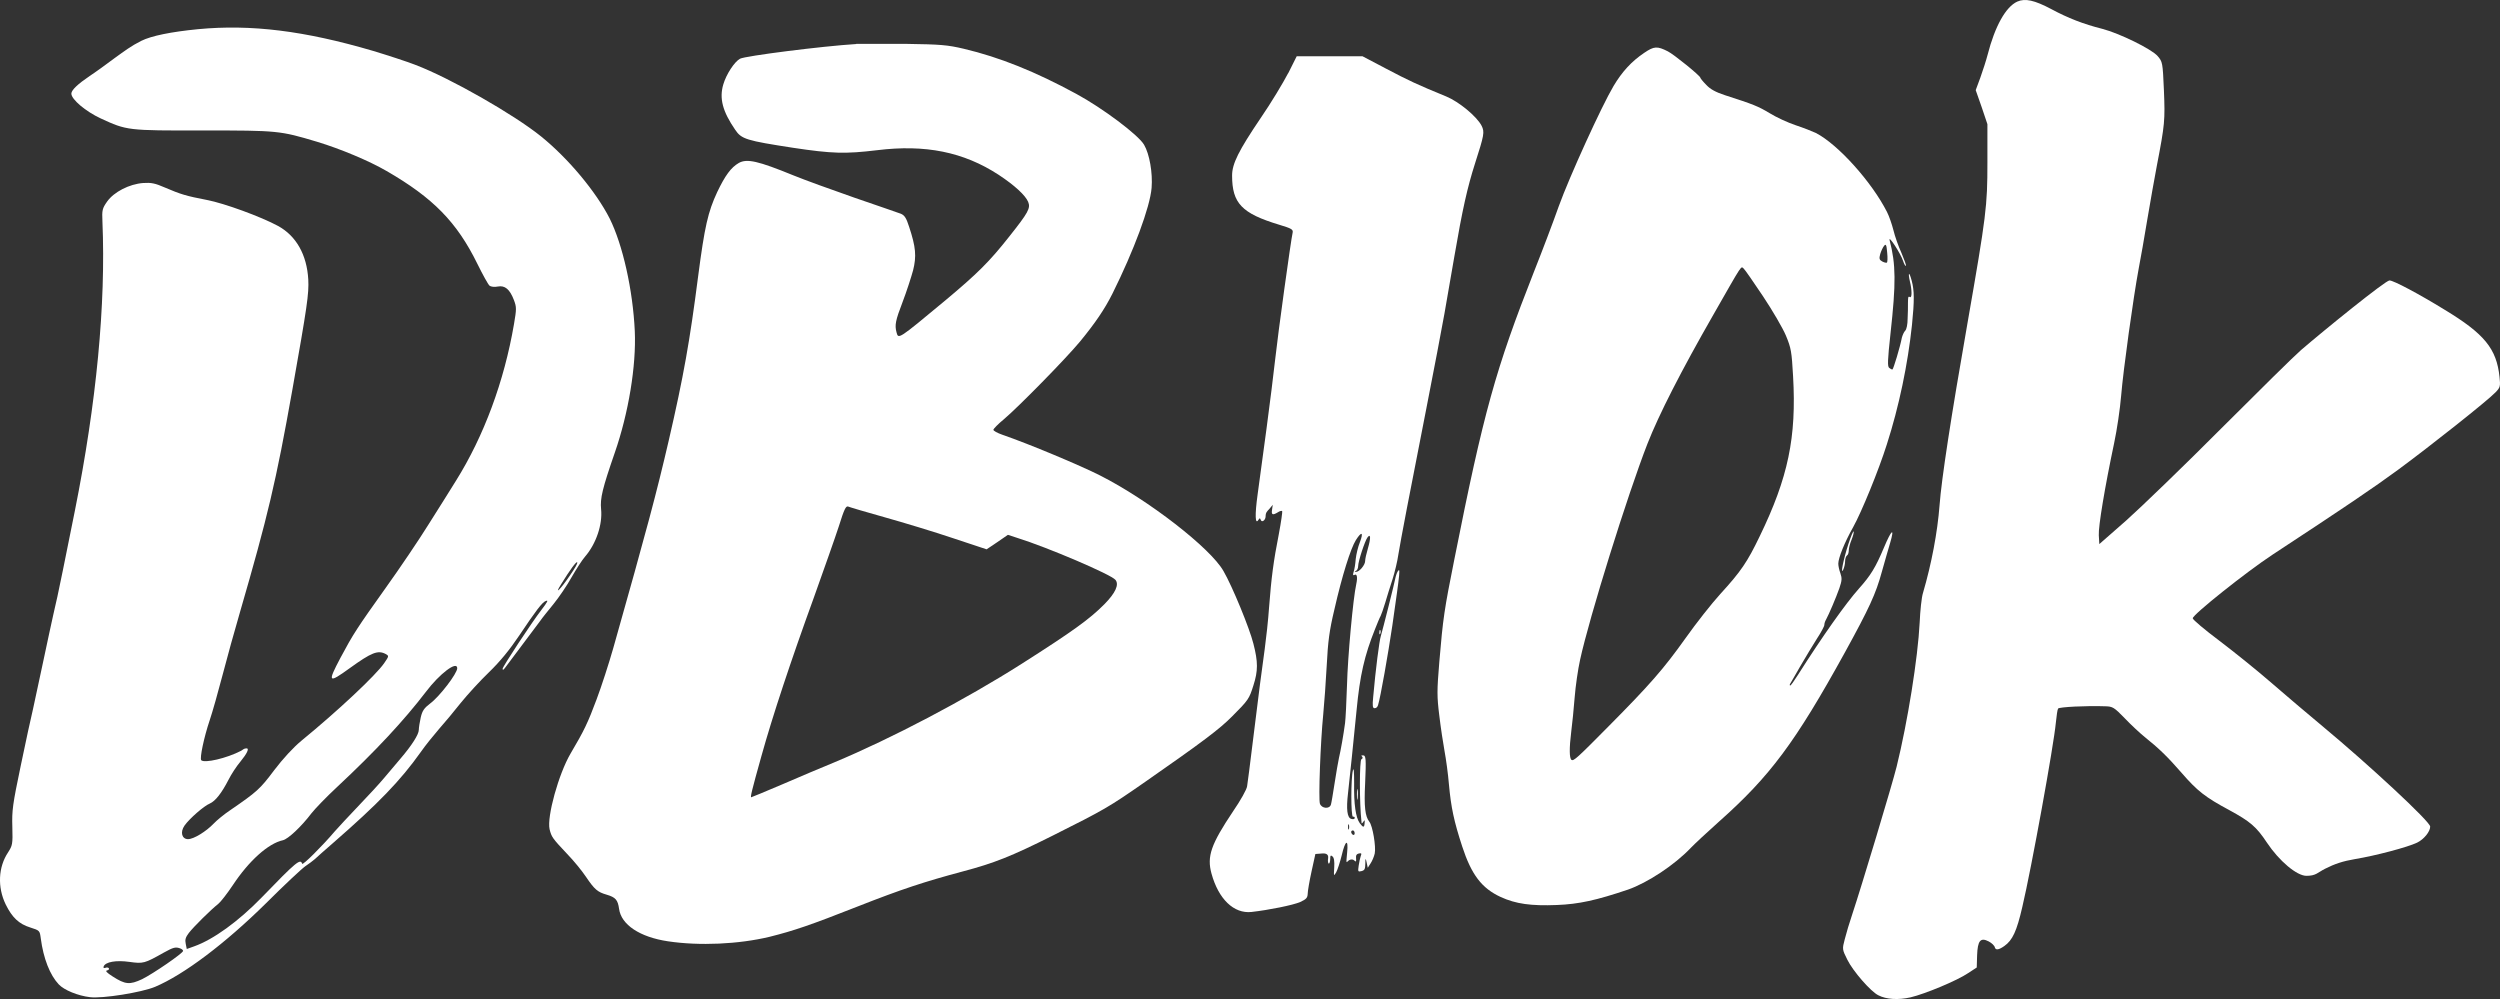
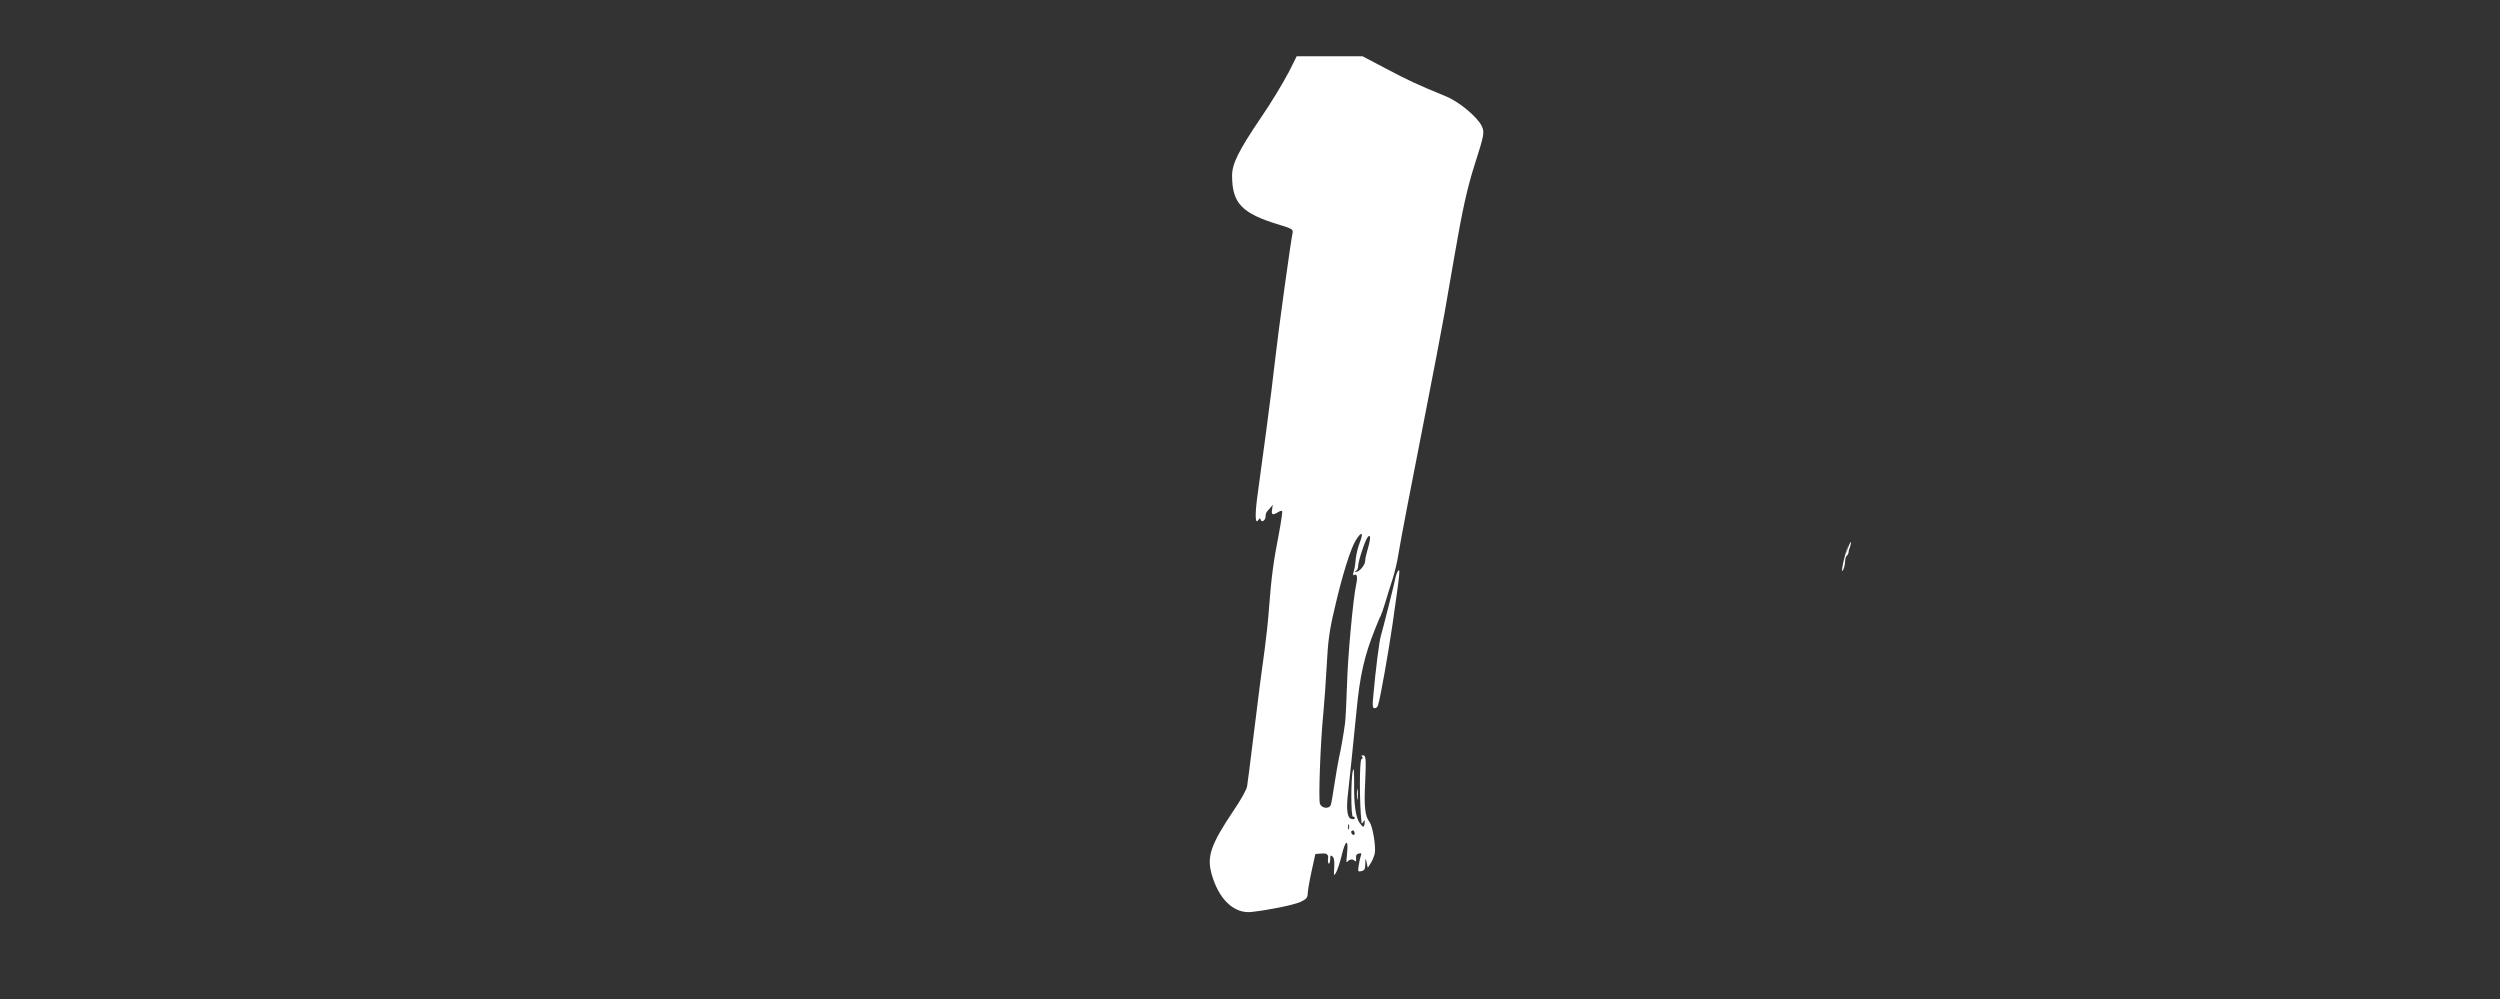
<svg xmlns="http://www.w3.org/2000/svg" id="Layer_2" viewBox="0 0 1431.85 572.18">
  <rect x="0" y="0" width="1431.85" height="572.18" fill="#333333" stroke="none" />
  <defs>
    <style>      .cls-1 {        fill: #fff;      }    </style>
  </defs>
  <g id="Layer_1-2">
-     <path class="cls-1" d="M1155.37.92c-6.6,3-12.8,14.1-17,30.5-.8,3.1-2.7,9-4.1,12.9l-2.7,7.3,3.4,9.7,3.3,9.8v22c0,24.9-.6,30-11.4,91.9-9.5,54.1-14.9,89.5-16,104.3-1.2,15.6-4.6,33.6-9.5,50.3-.8,2.5-1.6,10.1-1.9,17-1,20.1-6.9,57-13.2,82.5-2.5,10.1-20.2,68.9-25.4,84.5-1.6,4.7-3.5,11.1-4.3,14.3-1.5,5.7-1.5,5.8,1.5,11.8,3.2,6.5,13.4,18.2,17.7,20.3,4.6,2.4,11.5,2.8,18.5,1.2,8.4-2,26.7-9.6,33-13.9l4.9-3.2.2-6.9c.3-8.5,1.9-10.5,6.7-8,1.7.9,3.3,2.4,3.5,3.5.5,1.6,2.3,1.3,5.4-.9,4.7-3.3,7.1-8.5,10.3-22.4,5.2-22,18-92.5,19.2-105.5.4-3.9.9-7.6,1.3-8.1.5-.9,16.2-1.7,27.1-1.3,4.1.1,5,.6,11,6.8,3.6,3.8,8.8,8.6,11.5,10.8,7.9,6.3,13,11.2,21.1,20.5,9,10.4,13.6,14,27.4,21.4,11.9,6.5,15.4,9.4,21.5,18.6,7,10.5,17.1,19,22.6,19s6.3-1.8,10.6-4c5.7-2.9,10.3-4.4,17.3-5.6,11.6-1.9,30.1-6.8,35.5-9.4,3.9-1.9,7.5-6.3,7.5-9.2s-35.7-35.9-61.1-57c-9-7.5-22.7-19.1-30.4-25.8s-20.9-17.3-29.2-23.6c-8.4-6.3-15.3-12.1-15.3-12.9,0-2.1,30.5-26.4,45.5-36.3,41.3-27.1,58.3-38.6,72.3-48.9,18.2-13.4,51.4-39.7,55.6-44.2,2.7-2.8,2.9-3.4,2.3-8.9-1.7-16.1-8.6-24.6-31.4-38.4-14.8-9.1-29.3-16.8-31.6-16.8s-37.1,28.2-50.7,39.9c-3.6,3.1-24,23.2-45.5,44.7-21.4,21.5-46,45.2-54.5,52.8l-15.5,13.6-.3-5c-.3-5.1,3.4-27.3,8.8-52.9,1.6-7.5,3.4-19.7,4-27.1,1.2-14.7,7-56.4,10-72.5,1.1-5.5,3.3-18.3,5-28.5s4.2-24.1,5.5-31c4.5-23.3,4.7-25.7,4-42.8-.7-16.2-.8-16.4-3.6-19.7-3.6-4.1-21.8-13-31.7-15.6-10.8-2.7-19.7-6.2-29.2-11.3-9.6-5.1-15-6.3-19.5-4.3h0Z" />
-     <path class="cls-1" d="M113.37,16.72c-15.3,1.5-26.7,3.8-32.5,6.7s-9.7,5.9-15,9.7c-5.2,3.9-11.7,8.6-14.5,10.4-6.8,4.6-10.5,8.1-10.5,10.1,0,3.3,8.2,10.2,16.8,14.2,15,6.9,15.2,7,58.7,6.9,42.9,0,43.9.1,65.3,6.5,13.5,4.1,29.7,10.9,39.7,16.7,26.7,15.4,40.3,29.3,52,53.1,3.1,6.3,6.2,11.9,7,12.6.8.6,2.7.9,4.7.5,4.1-.8,6.9,1.5,9.3,7.8,1.5,4,1.5,5,0,13.8-5.6,32.7-17.2,64-33.2,89.6-3.2,5.1-10.2,16.4-15.7,25-5.4,8.7-16.4,25-24.5,36.3-16.4,23-18.7,26.5-26,40.2-7.5,14.2-7,14.8,5.3,5.9,12.6-9.1,16.2-10.5,20.7-8.1,1.9,1.1,1.8,1.2-1,5.3-4.8,6.9-26.4,27.2-47.3,44.3-4.7,3.9-10.6,10.3-15.7,17-8,10.7-9.8,12.3-25.1,22.8-3.6,2.4-7.8,5.9-9.5,7.7-4.3,4.5-11.4,8.9-14.7,8.9s-4.8-3.8-1.9-7.9c2.9-4,11-11.1,14.4-12.5,3.2-1.4,6.8-6,10.7-13.6,1.5-3,4.6-7.8,6.9-10.5,3.7-4.5,5.1-7.5,3.5-7.5s-1.8.6-3.2,1.4c-8.3,4.3-20.9,7.2-22.8,5.4-1-1.1,1.6-13.3,4.8-22.8,1.6-4.7,4.9-16.4,7.4-26,2.5-9.6,7-25.9,10-36.1,15.9-54.8,20.6-74.5,30-127.4,8.5-47.9,9.5-54.8,9.1-63-.8-14.2-6.9-25-17.3-30.7-9.8-5.3-30.8-13-40.8-14.9-11.9-2.3-14.9-3.2-24-7.1-5.7-2.5-7.9-2.9-12.5-2.6-7.9.6-16.7,5.1-20.6,10.6-2.8,4-3,4.9-2.7,11.5,2,47.4-3.4,103.7-15.8,165.7s-10.1,48.9-12.4,59.7c-.9,3.7-3.3,15.4-5.6,26-2.2,10.5-4.9,22.9-5.9,27.5-1.1,4.5-4.3,19.3-7.1,32.8-4.6,22-5.1,25.6-4.8,35,.3,10,0,10.7-2.4,14.5-5.7,8.5-6.2,20-1.4,29.9,3.7,7.5,7.6,11.2,14.1,13.2,5.4,1.7,5.4,1.8,6,6.3,1.5,11.4,5.2,20.9,10.3,26.3,3,3.2,10.9,6.5,17.9,7.3,7.1.9,29.5-2.7,37.2-5.9,16.6-7,40.3-24.9,63.6-47.9,10.4-10.4,20.6-19.9,22.5-21.2s4.4-3.1,5.5-4.1c1.1-1.1,5.8-5.2,10.5-9.3,25.7-22.4,38.5-35.6,50.2-52.1,2.5-3.6,7.2-9.4,10.3-13,3.2-3.6,8.8-10.3,12.5-15,3.8-4.7,11-12.6,16.2-17.6,6.3-6.1,11.8-12.8,17.3-21,9.5-14.2,13.2-19.1,15.2-19.8,1.7-.7,1.1.4-2.7,5.4-5.2,6.7-22,32.2-22,33.4s.6.4,1.3-.4c1.4-1.9,17.5-23.3,20.3-27.1,1-1.5,4.4-5.7,7.5-9.5s7.8-10.7,10.4-15.4c2.7-4.7,6.1-10,7.7-11.8,6.4-7.4,10.1-18.5,9.2-27.2-.6-6.2.7-11.7,7.9-32.5,7.8-22.5,12.3-49.6,11.4-69.5-1.1-23.6-6.9-49.4-14.4-64.5-7.8-15.3-23.7-34.4-39.3-47s-52.1-33.4-71.8-40.9c-5.1-2-16.2-5.6-24.5-8.1-39.1-11.5-69.8-15.3-100.2-12.4h0ZM326.47,329.52c-5.4,8-9.4,11.9-5.1,5.1,5.3-8.6,8.7-13.1,9.2-12.6s-1.5,3.7-4.1,7.5ZM261.87,382.72c0,3-10.1,16.2-15.5,20.2-3.4,2.6-4.5,4.1-5.4,8-.6,2.7-1.1,5.9-1.1,7.1,0,2.6-4,8.9-10.6,16.6-2.5,3-6.7,8-9.3,11-2.5,3-9.1,10.2-14.7,16-5.5,5.8-11.6,12.3-13.5,14.5-7.4,8.7-18.4,19.6-18.7,18.6-1-3.1-3.2-1.4-23.2,19.3-13.3,13.7-27.7,24.1-38.7,28l-4.2,1.5-.6-3c-.5-2.3-.1-3.7,1.8-6.2,2.7-3.5,12.7-13.4,16.8-16.6,1.4-1.1,5.2-6,8.4-10.8,9.2-13.9,20.3-23.9,28.7-25.7,2.9-.7,10.3-7.5,16.3-15.4,2.2-2.8,8.7-9.5,14.5-14.9,22.5-21,38.6-38.4,51-54.6,7.9-10.5,18-18.1,18-13.6h0ZM103.27,543.22c.9.3,1.6,1,1.6,1.4,0,1.3-17.2,13.1-23.5,16.2-7.1,3.3-9.6,3.1-16.9-1.6-3.3-2.1-4.3-3.2-3.2-3.4.9-.2,1.4-.7,1.1-1.2s-1.2-.7-2-.3c-1,.3-1.3,0-1-.8,1-2.6,7.1-3.7,14.8-2.6,7.9,1.1,8.6.9,19.6-5.3,5.6-3.1,6.8-3.4,9.5-2.4h0Z" />
-     <path class="cls-1" d="M490.37,25.22c-19.4,1.2-63.5,6.8-66.5,8.4-3.2,1.7-7.9,8.9-9.6,14.7-2.4,8.1-.4,15.5,6.8,26,3.6,5.4,6.5,6.2,33,10.3,22.6,3.4,30,3.6,48.3,1.4,27.6-3.4,49.5,1,69.6,14.1,9.1,6,15.3,11.7,16.9,15.5,1.5,3.6,0,6.2-10.7,19.7-11.5,14.6-18.4,21.4-36.7,36.7-27.2,22.6-26.9,22.4-28,18.3-1.1-4.2-.6-6.7,3.5-17.4,2.3-6,4.9-14.1,6-18.1,2-8.1,1.6-13.2-2.3-25-1.6-5-2.6-6.5-4.7-7.4-1.4-.5-13.4-4.7-26.6-9.2-13.2-4.6-28.9-10.3-35-12.8-20.1-8.2-26.5-9.7-31.2-7.1-4.5,2.6-7.8,7.1-12.4,16.7-5.3,11.4-7.2,19.8-10.9,48.1-4.8,37.3-8.3,57.2-16.9,94.4-7,30.1-12.3,50-31.7,118.6-2.5,8.8-6.8,22.1-9.6,29.5-4.9,13.2-7.2,18-14.9,31-6.8,11.6-13.6,36.1-12,43.3,1.1,4.4,1.5,5.1,10.1,14.2,3.7,3.8,8.5,9.7,10.7,13,5,7.4,6.7,8.8,11.9,10.3,5.1,1.5,6.4,3,7.1,8.1,1.2,9.1,11.9,16.2,28,18.6,18,2.7,40.5,1.7,58.3-2.6,13.9-3.5,23.1-6.6,50.5-17.4,24.9-9.8,38.3-14.2,60-20,18.1-4.8,27.7-8.6,51.5-20.5,29.9-15,32-16.2,53-30.8,33-23,42.7-30.3,49.8-37.5,9.4-9.4,9.8-10.1,12.2-17.7,2.7-8.4,2.7-13.5,0-24-2.2-8.8-12-32.7-17.1-41.5-7.4-13.2-43.2-40.9-70.7-54.8-11.2-5.7-40.8-18.1-55.9-23.3-2.9-1-5.3-2.3-5.2-2.9,0-.5,2.7-3.3,6-6,8.5-7.2,35.3-34.5,43.6-44.5,8.7-10.6,14.1-18.5,18.6-27.5,12.2-24.5,21.5-49.5,22.4-60.5.7-8.6-1.2-19.4-4.3-24.7-3.2-5.6-23.9-21.1-38.9-29.2-23.4-12.7-43.7-20.9-64.4-25.8-9.4-2.2-13.1-2.5-33.1-2.8h-28.5v.1h0ZM506.87,296.32c10.7,3,28.2,8.3,38.9,11.9l19.3,6.4,6.1-4.1,6.1-4.2,5.5,1.8c17,5.3,53.6,20.9,56.1,24,2.2,2.7,0,7.5-6.3,13.9-8.4,8.5-18.1,15.5-47.3,34.1-32.4,20.6-74.6,42.8-107.4,56.5-6.9,2.8-20.3,8.5-29.8,12.6-9.6,4.1-17.6,7.4-17.8,7.4-.6,0,.2-3.5,5.8-23.5,6.4-23,16.8-54.4,30.1-91,5.7-16,12.2-34.3,14.3-40.8,3-9.6,4-11.7,5.3-11.2.9.4,10.4,3.2,21.1,6.2h0Z" />
-     <path class="cls-1" d="M941.77,30.22c-7.3,4.9-12.7,10.8-17.6,19-6.9,11.6-25.3,52-31.4,68.9-3.1,8.8-9.5,25.7-14.2,37.5-22,55.9-28.8,80.2-45.6,164.7-5.8,29-6.5,33.7-8.6,58.6-1.4,16.8-1.4,19.9,0,31.1.8,6.8,2.2,15.9,3,20.3.8,4.3,2,12.8,2.5,19,1.2,13.2,2.9,21.1,7.6,35.5,5.3,16.2,11.2,23.9,22,28.9,8.7,4,17.5,5.2,32.3,4.6,12.6-.5,22.5-2.7,40.6-8.8,11.2-3.9,26.7-14.1,36-23.9,2.2-2.3,9.4-9,16-14.9,29.4-26.1,43.8-45.4,72.3-97.1,13.9-25.3,17.7-33.5,21.1-46,1.8-6.3,3.9-13.8,4.8-16.7,2.7-9.2.8-7.7-3.6,2.8-4.8,11.4-7.6,15.9-14.3,23.4-7.4,8.3-20.7,27-35.1,49.7-2,3.2-3.9,5.8-4.2,5.8s-.4-.3-.2-.8c.3-.4,2.9-5,5.9-10.2s7.4-12.4,9.6-15.9c2.3-3.5,4.2-7,4.2-7.8s.4-2.1,1-3.1c1.6-2.9,5.7-12.5,7.6-17.9,1.5-4.4,1.6-5.7.6-8.6-.7-1.8-1.2-4.3-1.2-5.5,0-3.3,3.7-12.4,8.5-20.9,4.8-8.6,14.6-32.5,19.3-47.4,7-21.8,12-45.8,14.4-68.4,1.4-13.9,1.4-19.7-.2-25.5-1.4-5.3-2.2-4.8-1,.5,1.3,5.3,1.2,9.8,0,9s-1,.9-1.1,3.2c0,2.1,0,6.3-.2,9.3,0,3.1-.6,6.1-1.4,6.8-.7.7-1.5,2.5-1.9,4-1,5.3-4.9,18.2-5.4,18.2s-1.1-.4-1.8-.9c-1.1-.7-1-4.1.7-19.7,3.2-28.9,3.1-39.7-.5-53.4-.9-3.5,6.3,7.5,7.7,11.8.6,1.8,1.3,3.1,1.6,2.8s-.9-3.5-2.5-7.3c-1.7-3.7-3.8-9.6-4.6-13-.9-3.5-2.5-8.2-3.7-10.5-8.7-17.2-28.1-38.8-40.8-45.3-1.9-.9-7-2.9-11.5-4.4s-11.2-4.6-14.9-6.9c-6.5-3.9-9.1-5-25.6-10.3-5.2-1.7-8.4-3.4-10.7-5.9-1.9-1.9-3.4-3.8-3.4-4.1,0-1.1-15.2-13.4-18.6-15.1-6.1-3.1-7.9-3-13.5.8h0ZM1080.67,150.42c-.4.2-1.6-.1-2.7-.7-1.6-.9-1.8-1.6-1.1-4.2.5-1.7,1.5-3.8,2.2-4.7,1.1-1.3,1.4-.7,1.8,3.9.3,3,.2,5.5-.2,5.7h0ZM1009.77,169.72c5.4,8.1,11.3,18.2,13.1,22.5,3,7.2,3.3,9.2,4.1,23.3,2,34.9-2.8,58-19.1,91.6-7.1,14.8-10.8,20.2-22.5,33-5,5.5-14,16.9-20,25.4-12.6,17.7-20.5,26.7-44.2,50.6-17.8,18-19.9,19.9-21.1,19.1-1.3-.8-1.3-7-.2-15.8.6-4.6,1.5-13.6,2-20s1.9-16.1,3.1-21.5c5.3-24.4,27.1-94.3,38.6-123.8,6.6-16.8,19.2-41.5,37.7-73.8,17.3-30.3,15.7-27.8,17.4-26.5.7.6,5.7,7.8,11.1,15.9h0Z" />
    <path class="cls-1" d="M737.77,41.92c-2.8,5.4-9.7,16.9-15.6,25.5-12.8,18.9-16.5,26.4-16.5,33.1,0,15.9,5.5,21.7,27,28.2,7,2.1,8,2.7,7.7,4.4-1,4.2-8.5,58.6-10,72.5-.9,8-3.1,26-5,40s-4.2,31-5.1,37.7c-1.6,11.7-1.4,17.5.5,14.4.7-1.1.9-1.1,1.3,0,.6,1.8,2.8.2,2.8-2s.9-2.9,2.1-4.2l2-2.4-.4,2.7c-.5,3.1.3,3.4,3.3,1.6,1-.7,2.2-1,2.5-.7.2.3-.6,6.1-1.9,13-3.1,15.7-4.3,25-5.6,41.9-.5,7.4-1.7,18.2-2.5,24-1.7,12-3.3,24.5-7,54.5-1.4,11.5-2.8,22.4-3.1,24.2-.2,1.8-3.8,8.2-8,14.3-12.7,19-15.1,25.8-12.4,35.7,4,14.6,12.8,23.1,22.9,22,9.8-1.1,23.8-3.9,27.9-5.7,3.5-1.6,4.2-2.4,4.3-4.7,0-1.5,1-7.3,2.2-12.8l2.2-10,3.9-.3c2.5-.2,3.7.7,3.4,2.7-.3,1.7,0,3.1.4,3.1s.8-1.2.8-2.6c0-2.1.3-2.4,1.3-1.5.9.7,1.2,2.8,1,6.3-.3,5-.3,5.2,1.1,2.8.8-1.4,2.2-5.8,3.2-9.8,2-8.6,3.9-9.7,3.1-1.7s-.4,5.4,1.2,4.5c1.2-.6,2.2-.5,3,.3s1.1.6.9-1.3c-.2-1.7.3-2.5,1.6-2.8,1.5-.3,1.7,0,1.1,1.4-.4,1.1-.9,3.6-1.2,5.6-.5,3.4-.4,3.6,1.6,3.1s2.1-1.4,2.2-4.2c0-3.5.2-3.5.8-.6l.6,2.9,1.6-2.5c.9-1.3,2-3.9,2.4-5.7.8-3.8-1.2-15.9-3.1-18.2-2.4-3-3.1-8.7-2.4-22,.6-13.9.5-16-1.2-16s-.7.4-.4.9c.4.5,0,1.1-.5,1.3-1.2.4-1.2,25.4,0,35.8,0,1.3.2,1.3,1.1,0,.7-1.2.9-1,.7.8-.2,2.7-.8,2.7-2.8,0-2.3-3.2-3.4-10.8-3.2-22.7,0-6.8-.2-9.4-.7-7.5-1.2,4.5-1.2,26.5,0,26.5s1,.4,1,.9-.9.7-1.9.4c-2.4-.6-3-5.5-1.9-14.8.8-7,3.3-31.1,4.9-47.5,1.9-19.9,4.5-31.3,10.6-46.5,1.3-3.3,2.7-6.7,3.2-7.5.4-.8,1.6-4.2,2.6-7.5s2.8-9.4,4.2-13.5c1.3-4.1,2.8-10.4,3.3-14,1.4-8.6,6.4-34.7,16-83.5,4.3-22,9-46.5,10.4-54.5s3.9-22.5,5.6-32.3c4.8-28,7.6-40.2,11.9-53.7,5.3-16.5,5.6-18.1,3.8-21.7-2.8-5.4-13-13.8-20.3-16.8-16.6-6.8-21.7-9.2-34.4-15.9l-13.5-7.1h-37.7l-4.9,9.8h0v-.1h0ZM778.87,310.52c-1.1,2.7-2.1,7-2.4,9.7-.2,2.7-.7,6-1.2,7.3-.5,1.6-.4,2.2.4,1.8,1.5-1,2,1.2,1.1,5.3-1.8,8.1-4.9,41.8-5.3,58-.3,9.6-.8,19.3-1.1,21.5-.9,6.8-2.5,15.8-3.5,20-.5,2.2-1.6,8.7-2.5,14.5s-1.8,11.3-2.1,12.2c-.8,2.7-5.3,2.3-6.3-.5-.9-2.6.3-35.1,1.9-51.2.6-6.1,1.5-18.7,2-28,.7-13.7,1.5-20,4.4-32.1,4.4-19.4,9.3-34.9,12.3-39.7,3.3-5.2,4.5-4.6,2.3,1.2h0ZM783.47,314.02c-.9,3-1.6,6.2-1.6,7.3,0,2.3-3.4,6.3-5.2,6.2-1,0-1-.2,0-.6.6-.2,1.2-1.5,1.2-2.7,0-2.7,3.9-14.6,5.4-16.5,1.8-2.3,1.9.5.2,6.3h0ZM772.57,474.82c-.3.7-.5.2-.5-1.2s.2-1.9.5-1.3c.2.7.2,1.9,0,2.5ZM775.87,477.22c0,.8-.4,1.2-1,.9-.5-.3-1-1-1-1.6s.5-.9,1-.9,1,.7,1,1.6Z" />
-     <path class="cls-1" d="M1058.57,311.82c-2.8,8.6-4.7,18.3-2.8,14.3.5-1.1,1-3.2,1-4.7s.6-3,1.1-3.3c.6-.3,1-1.7,1-2.9s.7-4,1.6-6.1c.8-2,1.4-4.1,1.2-4.7s-1.6,2.8-3.1,7.4h0Z" />
+     <path class="cls-1" d="M1058.57,311.82c-2.8,8.6-4.7,18.3-2.8,14.3.5-1.1,1-3.2,1-4.7s.6-3,1.1-3.3c.6-.3,1-1.7,1-2.9c.8-2,1.4-4.1,1.2-4.7s-1.6,2.8-3.1,7.4h0Z" />
    <path class="cls-1" d="M800.37,327.52c-.3.6-.8,1.9-1,2.8-.7,3.8-7.6,31-8.5,33.9-.9,2.8-3,19.2-4.4,35.1-.5,5-.3,6.3.8,6.3s1.7-.8,2-1.8c1.4-4.4,5.8-29.5,8.2-45.7,4.6-32.1,4.7-33.4,2.9-30.6h0Z" />
-     <path class="cls-1" d="M789.97,362.22c0,1.1.3,1.4.6.6.3-.7.2-1.6,0-1.9-.3-.4-.6.2-.5,1.3h-.1Z" />
    <path class="cls-1" d="M777.17,455.12c0,2.7.2,3.8.4,2.2.2-1.5.2-3.7,0-5-.2-1.2-.4,0-.4,2.8Z" />
  </g>
</svg>